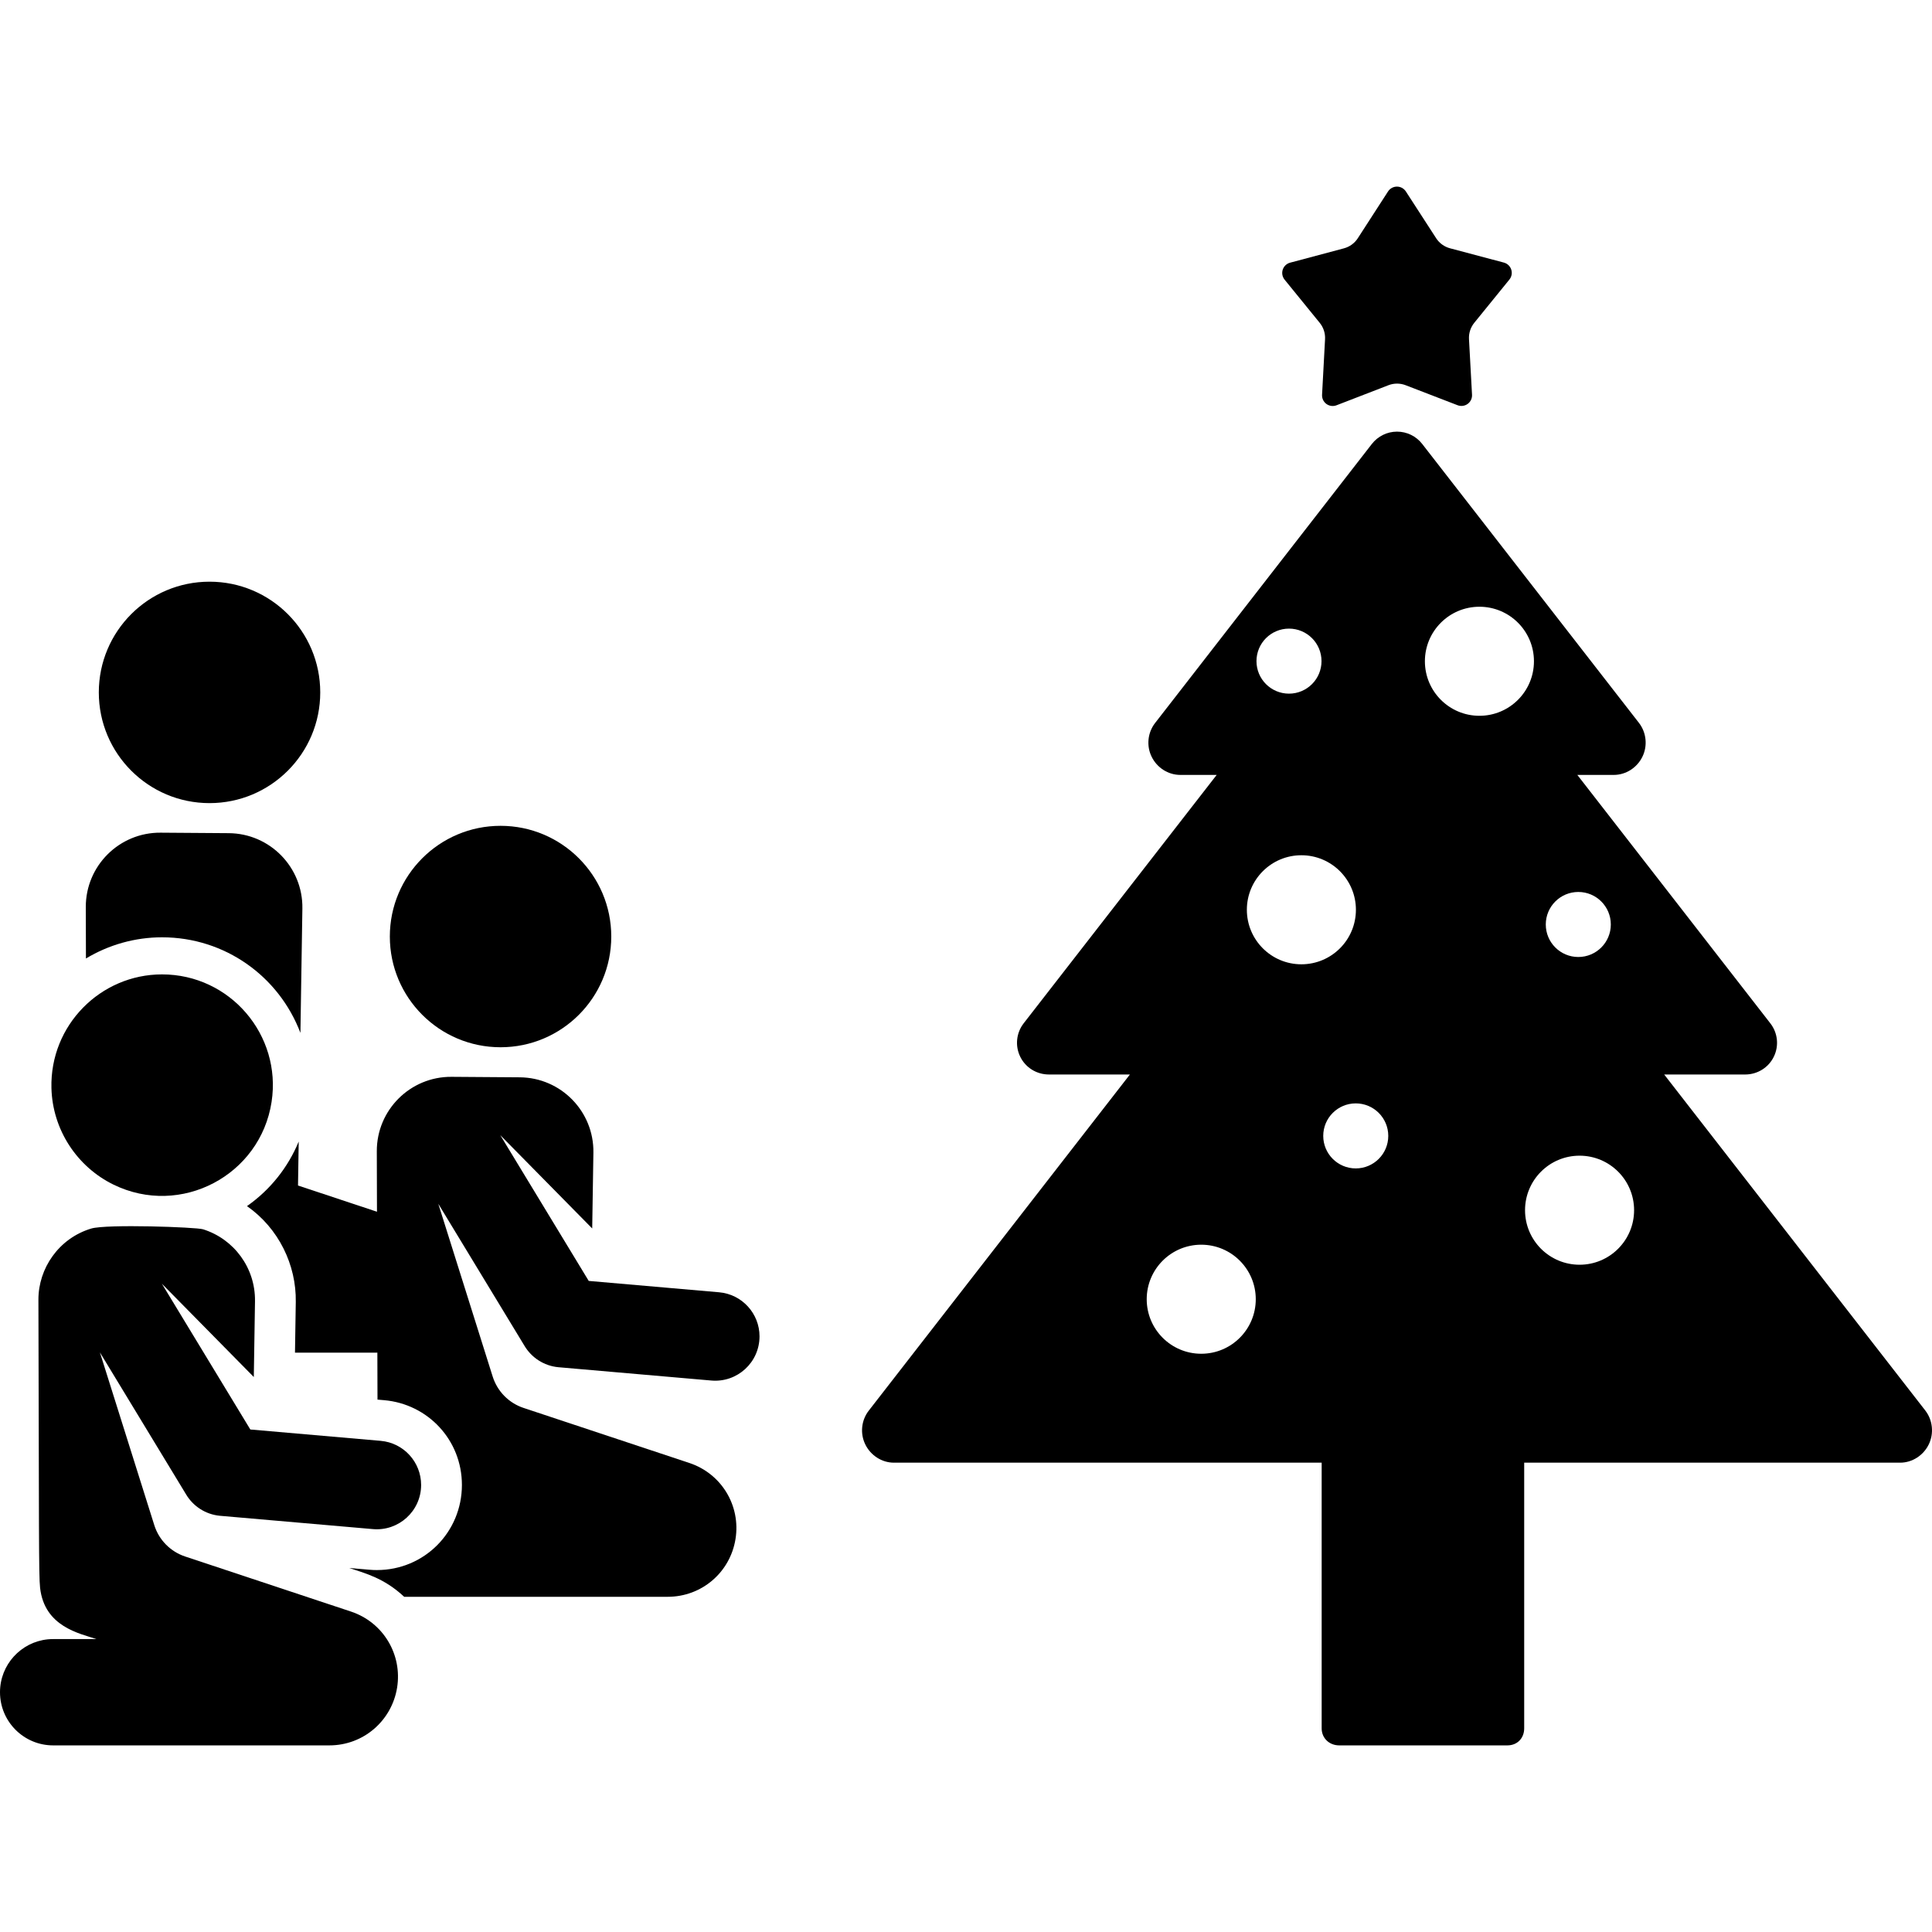
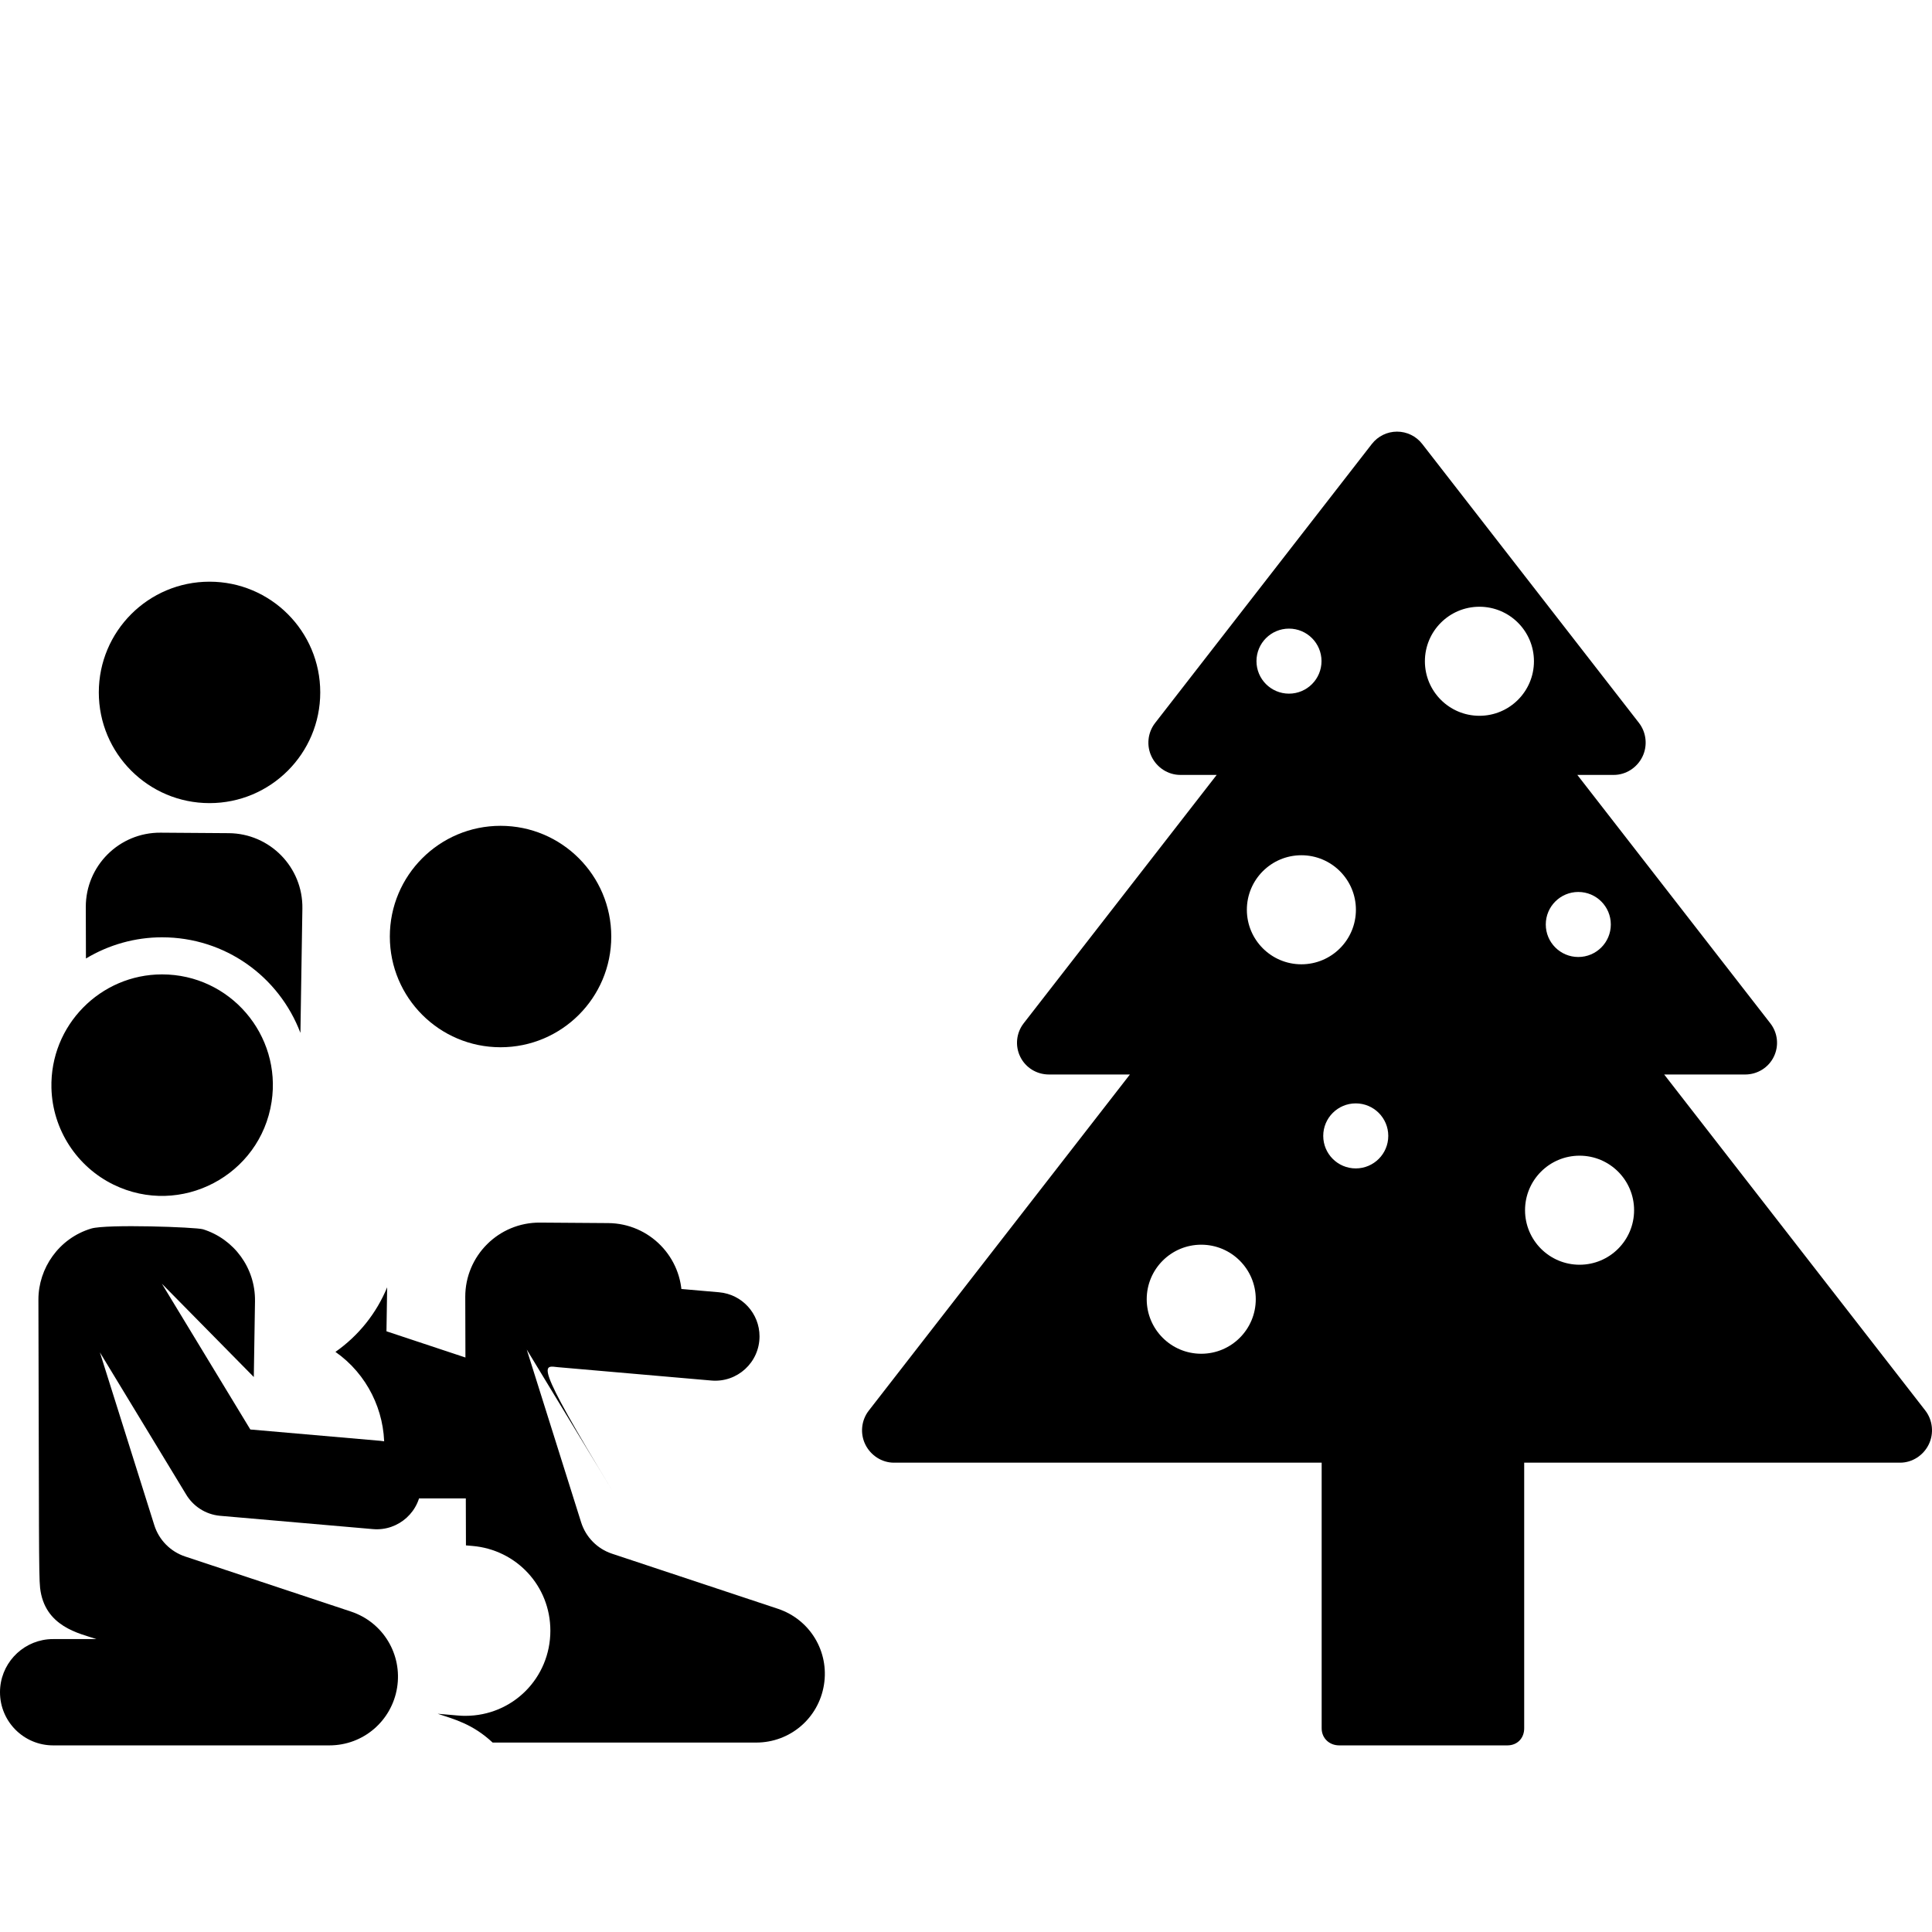
<svg xmlns="http://www.w3.org/2000/svg" fill="#000000" height="800px" width="800px" version="1.1" id="Layer_1" viewBox="0 0 512 512" xml:space="preserve">
  <g>
    <g>
-       <path d="M400.496,71.439c-0.295-0.909-1.032-1.606-1.957-1.852L384.274,65.8c-1.516-0.403-2.829-1.355-3.682-2.672l-8.021-12.387    c-0.52-0.803-1.41-1.287-2.366-1.286c-0.956,0-1.846,0.485-2.365,1.288l-8.007,12.393c-0.851,1.318-2.164,2.272-3.68,2.676    l-14.26,3.801c-0.924,0.246-1.659,0.944-1.955,1.853c-0.295,0.909-0.108,1.906,0.494,2.648l9.312,11.448    c0.99,1.218,1.492,2.76,1.408,4.326l-0.792,14.738c-0.051,0.955,0.385,1.87,1.158,2.432c0.774,0.561,1.779,0.692,2.671,0.348    l13.766-5.319c1.464-0.566,3.085-0.566,4.549-0.002l13.771,5.307c0.892,0.343,1.898,0.211,2.67-0.35    c0.773-0.561,1.209-1.478,1.156-2.433l-0.805-14.738c-0.085-1.567,0.415-3.11,1.404-4.327l9.302-11.455    C400.606,73.345,400.792,72.348,400.496,71.439z" />
-     </g>
+       </g>
  </g>
  <g>
    <g>
      <path d="M510.221,373.798l-69.195-89.045h21.455c3.226,0,6.174-1.801,7.593-4.701c1.419-2.898,1.062-6.317-0.919-8.865    l-51.145-65.827h9.653c3.227,0,6.174-1.915,7.593-4.815c1.419-2.898,1.062-6.43-0.919-8.978l-57.438-73.92    c-1.601-2.062-4.065-3.261-6.673-3.261c-2.61,0-5.074,1.213-6.674,3.275l-57.439,73.941c-1.98,2.548-2.337,6.042-0.917,8.94    c1.419,2.899,4.364,4.816,7.591,4.816h9.649l-51.14,65.811c-1.98,2.548-2.337,5.983-0.918,8.882    c1.419,2.899,4.364,4.699,7.591,4.699h21.47l-69.21,89.084c-1.98,2.548-2.337,6.053-0.919,8.951    c1.419,2.899,4.365,4.838,7.592,4.838h113.353v70.399c0,2.62,2.028,4.52,4.648,4.52h44.574c2.62,0,4.45-1.9,4.45-4.52v-70.399    h99.62c3.227,0,6.174-1.932,7.592-4.832C512.558,379.898,512.201,376.346,510.221,373.798z M341.597,166.59    c4.759,0,8.617,3.858,8.617,8.617c0,4.759-3.858,8.617-8.617,8.617c-4.76,0-8.618-3.858-8.618-8.617    C332.979,170.448,336.837,166.59,341.597,166.59z M318.341,358.758c-7.98,0-14.45-6.47-14.45-14.45s6.47-14.45,14.45-14.45    s14.45,6.47,14.45,14.45S326.323,358.758,318.341,358.758z M344.881,255.549c-7.981,0-14.45-6.47-14.45-14.45    c0-7.981,6.47-14.45,14.45-14.45c7.98,0,14.45,6.47,14.45,14.45C359.332,249.079,352.862,255.549,344.881,255.549z     M359.29,309.642c-4.76,0-8.618-3.858-8.618-8.617s3.858-8.617,8.618-8.617c4.759,0,8.617,3.858,8.617,8.617    S364.049,309.642,359.29,309.642z M418.266,236.38c4.76,0,8.618,3.858,8.618,8.617c0,4.759-3.858,8.617-8.618,8.617    c-4.759,0-8.618-3.858-8.618-8.617C409.648,240.237,413.507,236.38,418.266,236.38z M392.062,189.692    c-7.98,0-14.45-6.47-14.45-14.45s6.47-14.45,14.45-14.45s14.45,6.47,14.45,14.45S400.044,189.692,392.062,189.692z     M418.602,335.167c-7.98,0-14.45-6.47-14.45-14.45c0-7.981,6.47-14.45,14.45-14.45c7.981,0,14.45,6.47,14.45,14.45    C433.053,328.697,426.583,335.167,418.602,335.167z" />
    </g>
  </g>
  <g>
    <g>
      <path d="M58.307,401.702h0.001c0.009,0,0.015,0.001,0.023,0.002c0.002,0,0.015,0.001,0.021,0.001    c0.006,0.003,0.015,0.001,0.021,0.002l40.471,3.523c6.784,0.591,12.758-4.758,12.758-11.71    c-0.001-6.023-4.609-11.148-10.721-11.681c-11.599-1.01-34.541-3.008-34.541-3.008l-23.439-38.631l24.361,24.729l0.316-20.089    c0-0.022-0.002-0.045-0.002-0.066c0.107-8.735-5.538-16.419-13.772-19.001c-1.842-0.578-25.576-1.413-29.625-0.196    c-8.587,2.583-14.021,10.532-13.999,18.878c0.167,60.788,0.075,73.102,0.444,76.343c1.172,10.304,10.419,12.071,14.935,13.57    c-11.893,0-11.798-0.04-12.913,0.073C5.543,435.165,0,441.164,0,448.458c0,7.78,6.307,14.087,14.087,14.087h73.182    c9.109,0,16.55-6.574,17.964-15.288c1.417-8.77-3.642-17.328-12.231-20.179l-43.936-14.588c-3.901-1.295-6.943-4.386-8.177-8.306    l-14.416-45.794l22.807,37.588C51.111,399.084,54.383,401.339,58.307,401.702z" />
    </g>
  </g>
  <g>
    <g>
      <path d="M60.62,220.798l-18.083-0.13c-10.931-0.078-19.829,8.786-19.799,19.711l0.037,13.633    c6.064-3.646,13.03-5.617,20.155-5.618h0.002c16.745,0,31.016,10.397,36.684,25.331l0.519-32.961    C80.308,229.846,71.537,220.876,60.62,220.798z" />
    </g>
  </g>
  <g>
    <g>
      <circle cx="55.527" cy="183.494" r="29.341" />
    </g>
  </g>
  <g>
    <g>
      <circle cx="132.651" cy="248.192" r="29.341" />
    </g>
  </g>
  <g>
    <g>
-       <path d="M147.99,362.329h0.001c0.012,0.001,0.019,0.001,0.023,0.002c0.013-0.001,0.016,0.001,0.021,0.001    c0.007,0.003,0.013,0.001,0.02,0.002c29.143,2.537,23.089,2.01,40.469,3.523c6.858,0.593,12.758-4.8,12.758-11.711    c-0.001-6.021-4.609-11.147-10.72-11.679c-20.626-1.796-13.156-1.145-34.541-3.007l-23.441-38.631l24.361,24.729l0.316-20.089    c0.172-10.919-8.599-19.889-19.516-19.967l-18.083-0.13c-10.931-0.078-19.829,8.786-19.799,19.711l0.044,16.04l-20.926-6.948    l0.183-11.654c-2.841,6.879-7.546,12.794-13.705,17.113c8.455,5.928,13.083,15.632,12.93,25.378l-0.211,13.455    c27.343,0,20.591,0.004,21.831-0.008l0.035,12.454l1.776,0.154c11.571,1.008,20.594,10.555,20.596,22.452    c0,12.525-9.977,22.568-22.538,22.567c-1.28,0-1.56-0.049-7.319-0.551c4.438,1.474,9.298,2.722,14.559,7.634h69.835    c8.975,0,16.53-6.431,17.964-15.29c1.434-8.86-3.708-17.345-12.23-20.175c-3.87-1.285-31.078-10.319-43.937-14.588    c-3.904-1.296-6.946-4.392-8.182-8.316l-14.412-45.785l22.808,37.588C140.803,359.724,144.081,361.966,147.99,362.329z" />
+       <path d="M147.99,362.329h0.001c0.012,0.001,0.019,0.001,0.023,0.002c0.013-0.001,0.016,0.001,0.021,0.001    c0.007,0.003,0.013,0.001,0.02,0.002c29.143,2.537,23.089,2.01,40.469,3.523c6.858,0.593,12.758-4.8,12.758-11.711    c-0.001-6.021-4.609-11.147-10.72-11.679c-20.626-1.796-13.156-1.145-34.541-3.007l24.361,24.729l0.316-20.089    c0.172-10.919-8.599-19.889-19.516-19.967l-18.083-0.13c-10.931-0.078-19.829,8.786-19.799,19.711l0.044,16.04l-20.926-6.948    l0.183-11.654c-2.841,6.879-7.546,12.794-13.705,17.113c8.455,5.928,13.083,15.632,12.93,25.378l-0.211,13.455    c27.343,0,20.591,0.004,21.831-0.008l0.035,12.454l1.776,0.154c11.571,1.008,20.594,10.555,20.596,22.452    c0,12.525-9.977,22.568-22.538,22.567c-1.28,0-1.56-0.049-7.319-0.551c4.438,1.474,9.298,2.722,14.559,7.634h69.835    c8.975,0,16.53-6.431,17.964-15.29c1.434-8.86-3.708-17.345-12.23-20.175c-3.87-1.285-31.078-10.319-43.937-14.588    c-3.904-1.296-6.946-4.392-8.182-8.316l-14.412-45.785l22.808,37.588C140.803,359.724,144.081,361.966,147.99,362.329z" />
    </g>
  </g>
  <g>
    <g>
      <path d="M42.934,258.224c-0.001,0-0.002,0-0.003,0c-16.294,0.001-29.719,13.47-29.3,30.12c0.28,11.061,6.793,20.874,16.442,25.59    c17.806,8.704,38.921-2.425,41.901-21.933C74.678,274.292,60.979,258.226,42.934,258.224z" />
    </g>
  </g>
</svg>